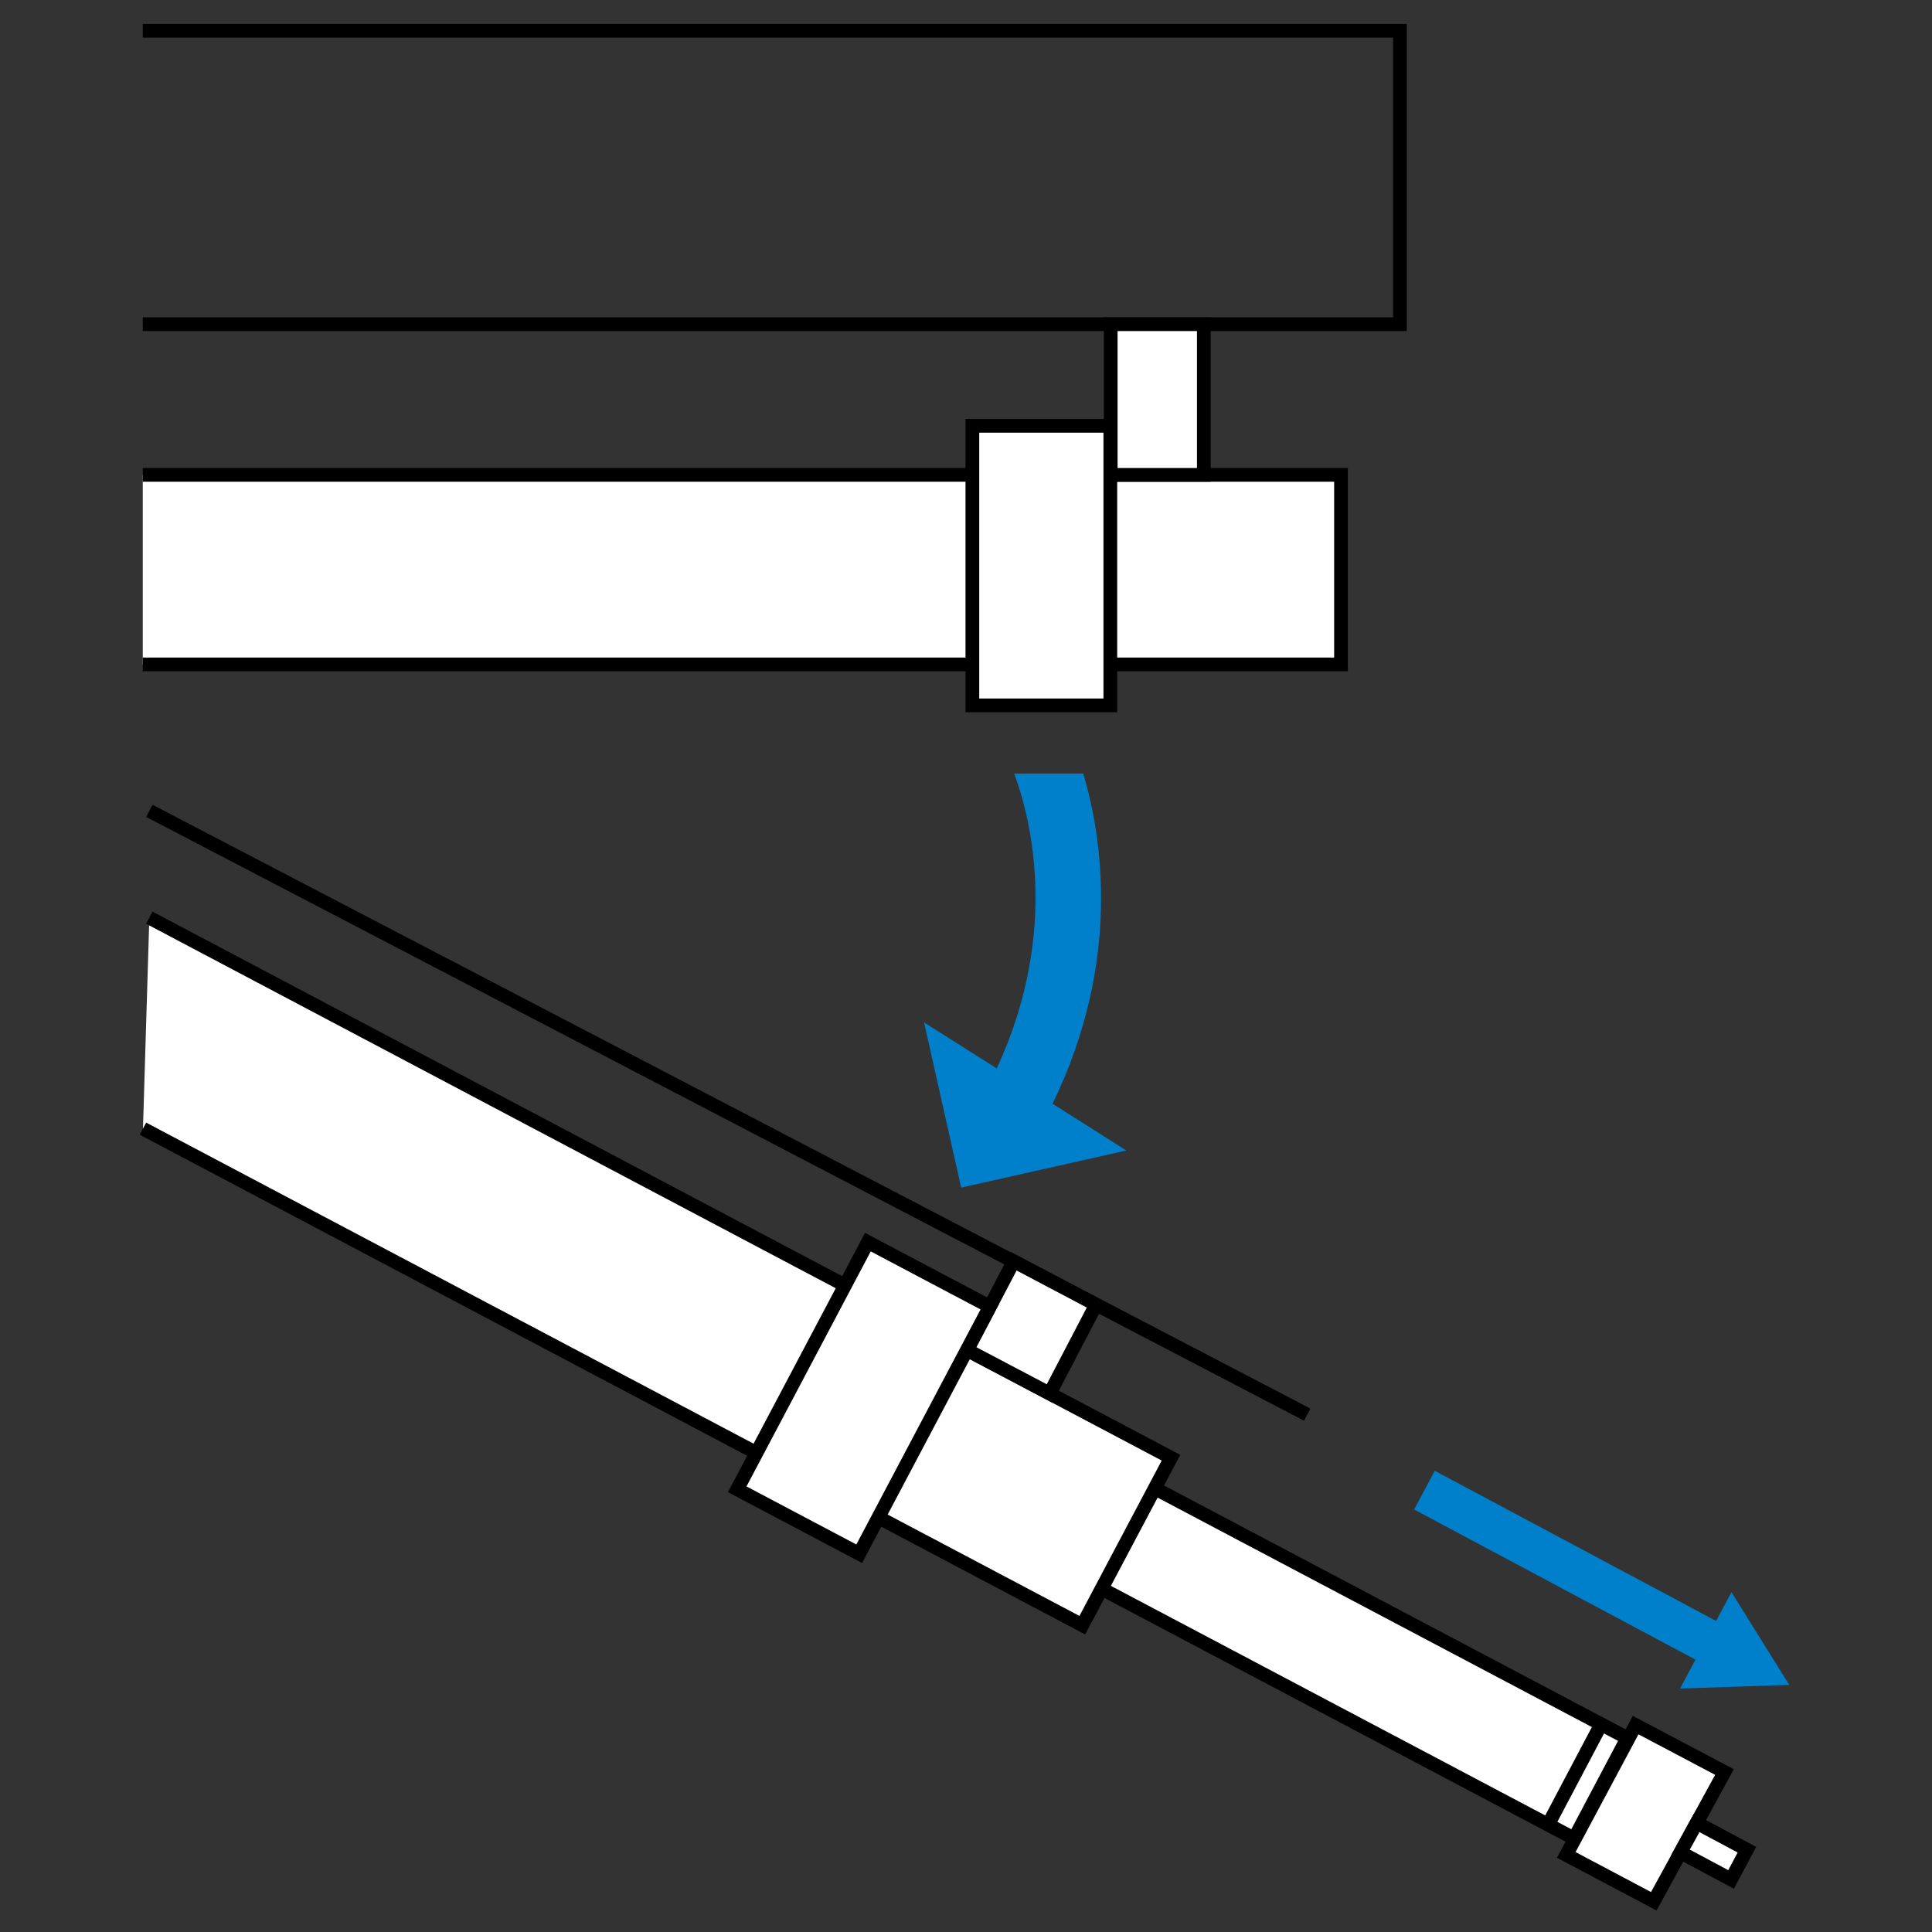
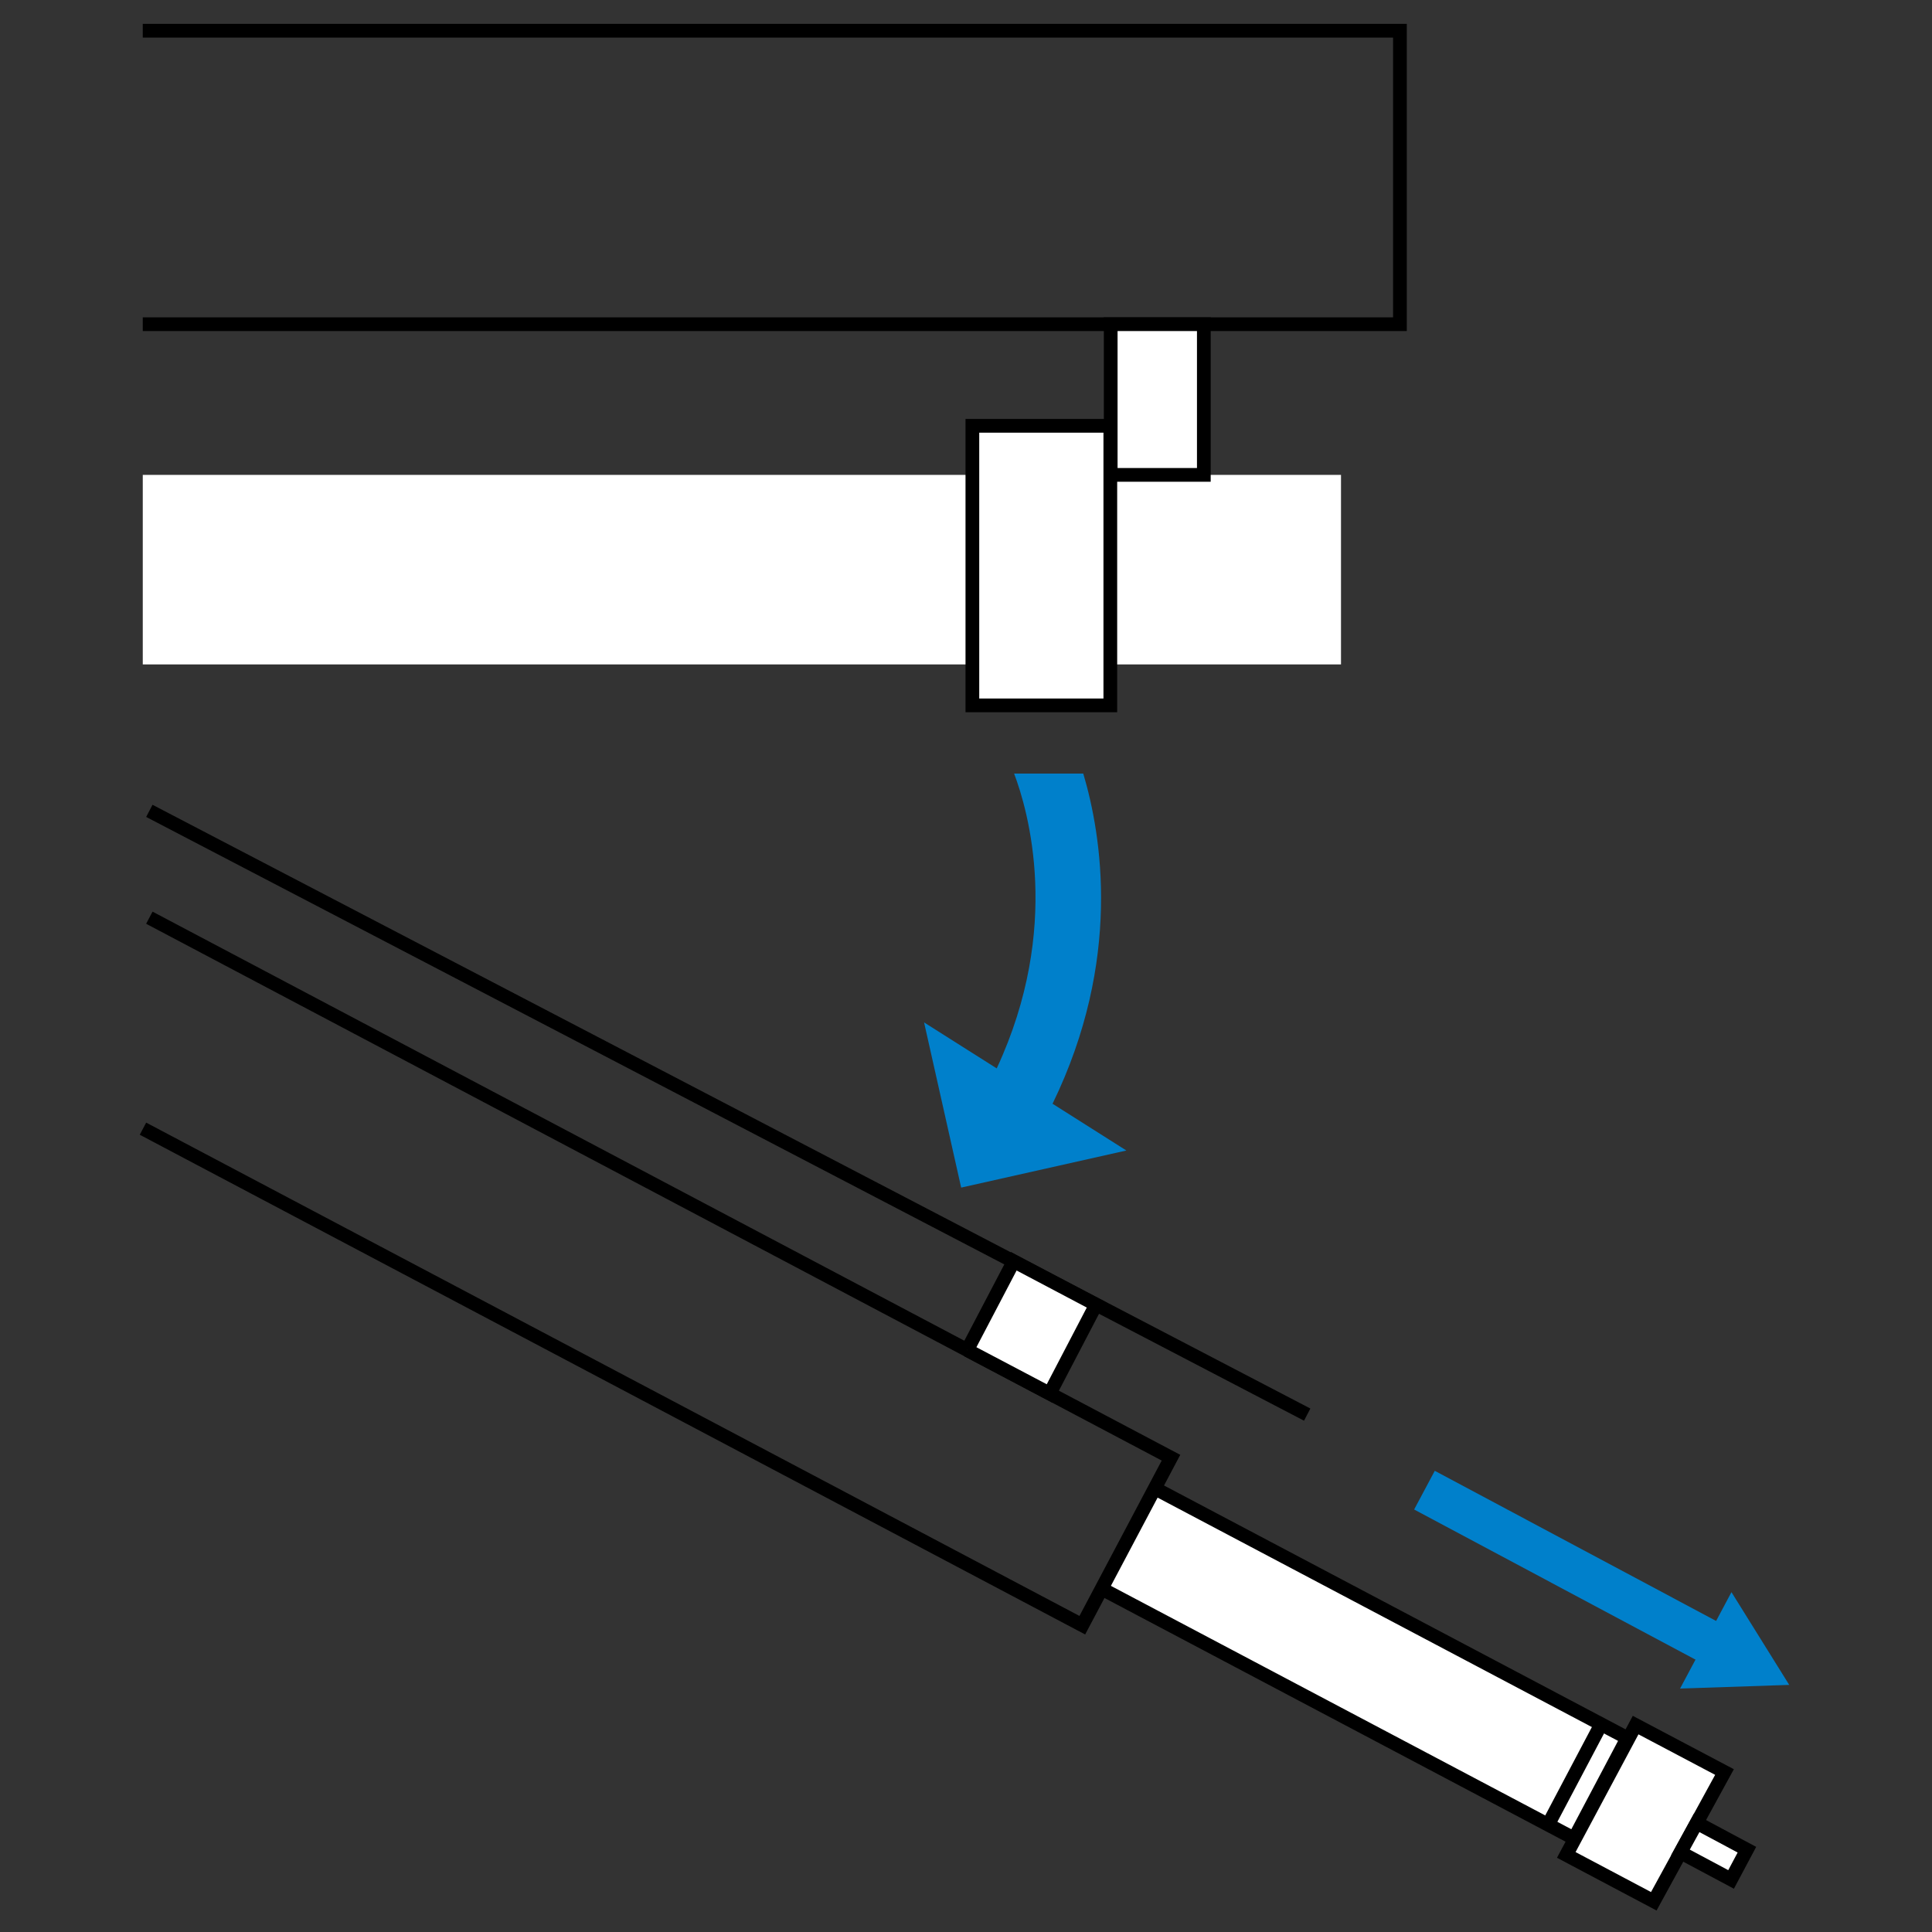
<svg xmlns="http://www.w3.org/2000/svg" id="a" viewBox="0 0 100 100">
  <rect x="0" y="0" width="100" height="100" fill="#333333" stroke="none" />
  <defs>
    <style>.b,.c,.d{fill-rule:evenodd}.b,.c,.e{fill:#fff}.c,.d,.e,.f{stroke:#000;stroke-width:.71px}.d,.f{fill:none}.h{fill:#0080cb}</style>
  </defs>
  <path d="M7.39 1.59h65.07v15.19H7.39" class="d" />
  <path d="M7.39 24.58h62.02v9.81H7.39" class="b" />
-   <path d="M7.39 24.58h62.02v9.81H7.39" class="d" />
  <path d="M57.49 24.58v-7.8h4.82v7.8h-4.82" class="c" />
  <path d="M50.33 22.04h7.14v14.47h-7.14z" class="e" />
  <path d="m59.7 77 24.53 12.96-2.75 5.2L56.96 82.2M84.66 89.29l4.6 2.43-3.66 6.69-4.53-2.4z" class="c" />
  <path d="m86.98 95.88 2.62 1.4.82-1.54-2.6-1.39z" class="c" />
-   <path d="m7.73 47.5 52.88 27.95-4.59 8.67L7.4 58.42" class="b" />
  <path d="m7.73 47.5 52.88 27.95-4.59 8.67L7.4 58.42" class="d" />
  <path d="m7.73 41.97 59.93 31.25" class="f" />
  <path d="m50.06 69.88 2.41-4.6 4.26 2.25-2.4 4.6-4.27-2.25" class="c" />
-   <path d="m44.921 64.293 6.313 3.336-6.762 12.793-6.313-3.337z" class="e" />
  <path d="m73.73 77.13 15.29 8.16" style="stroke:#0080cb;stroke-width:2.27px;fill:none" />
  <path d="m86.96 87.4 5.65-.19-2.99-4.8z" class="h" />
  <path d="m82.92 89.16-2.74 5.19" class="f" />
  <path d="m51.59 55.3-3.76-2.38 1.92 8.55 8.55-1.92-3.82-2.42c3.61-7.43 2.54-13.89 1.59-17.09h-3.58c.72 1.9 2.49 7.97-.9 15.26" class="h" />
</svg>